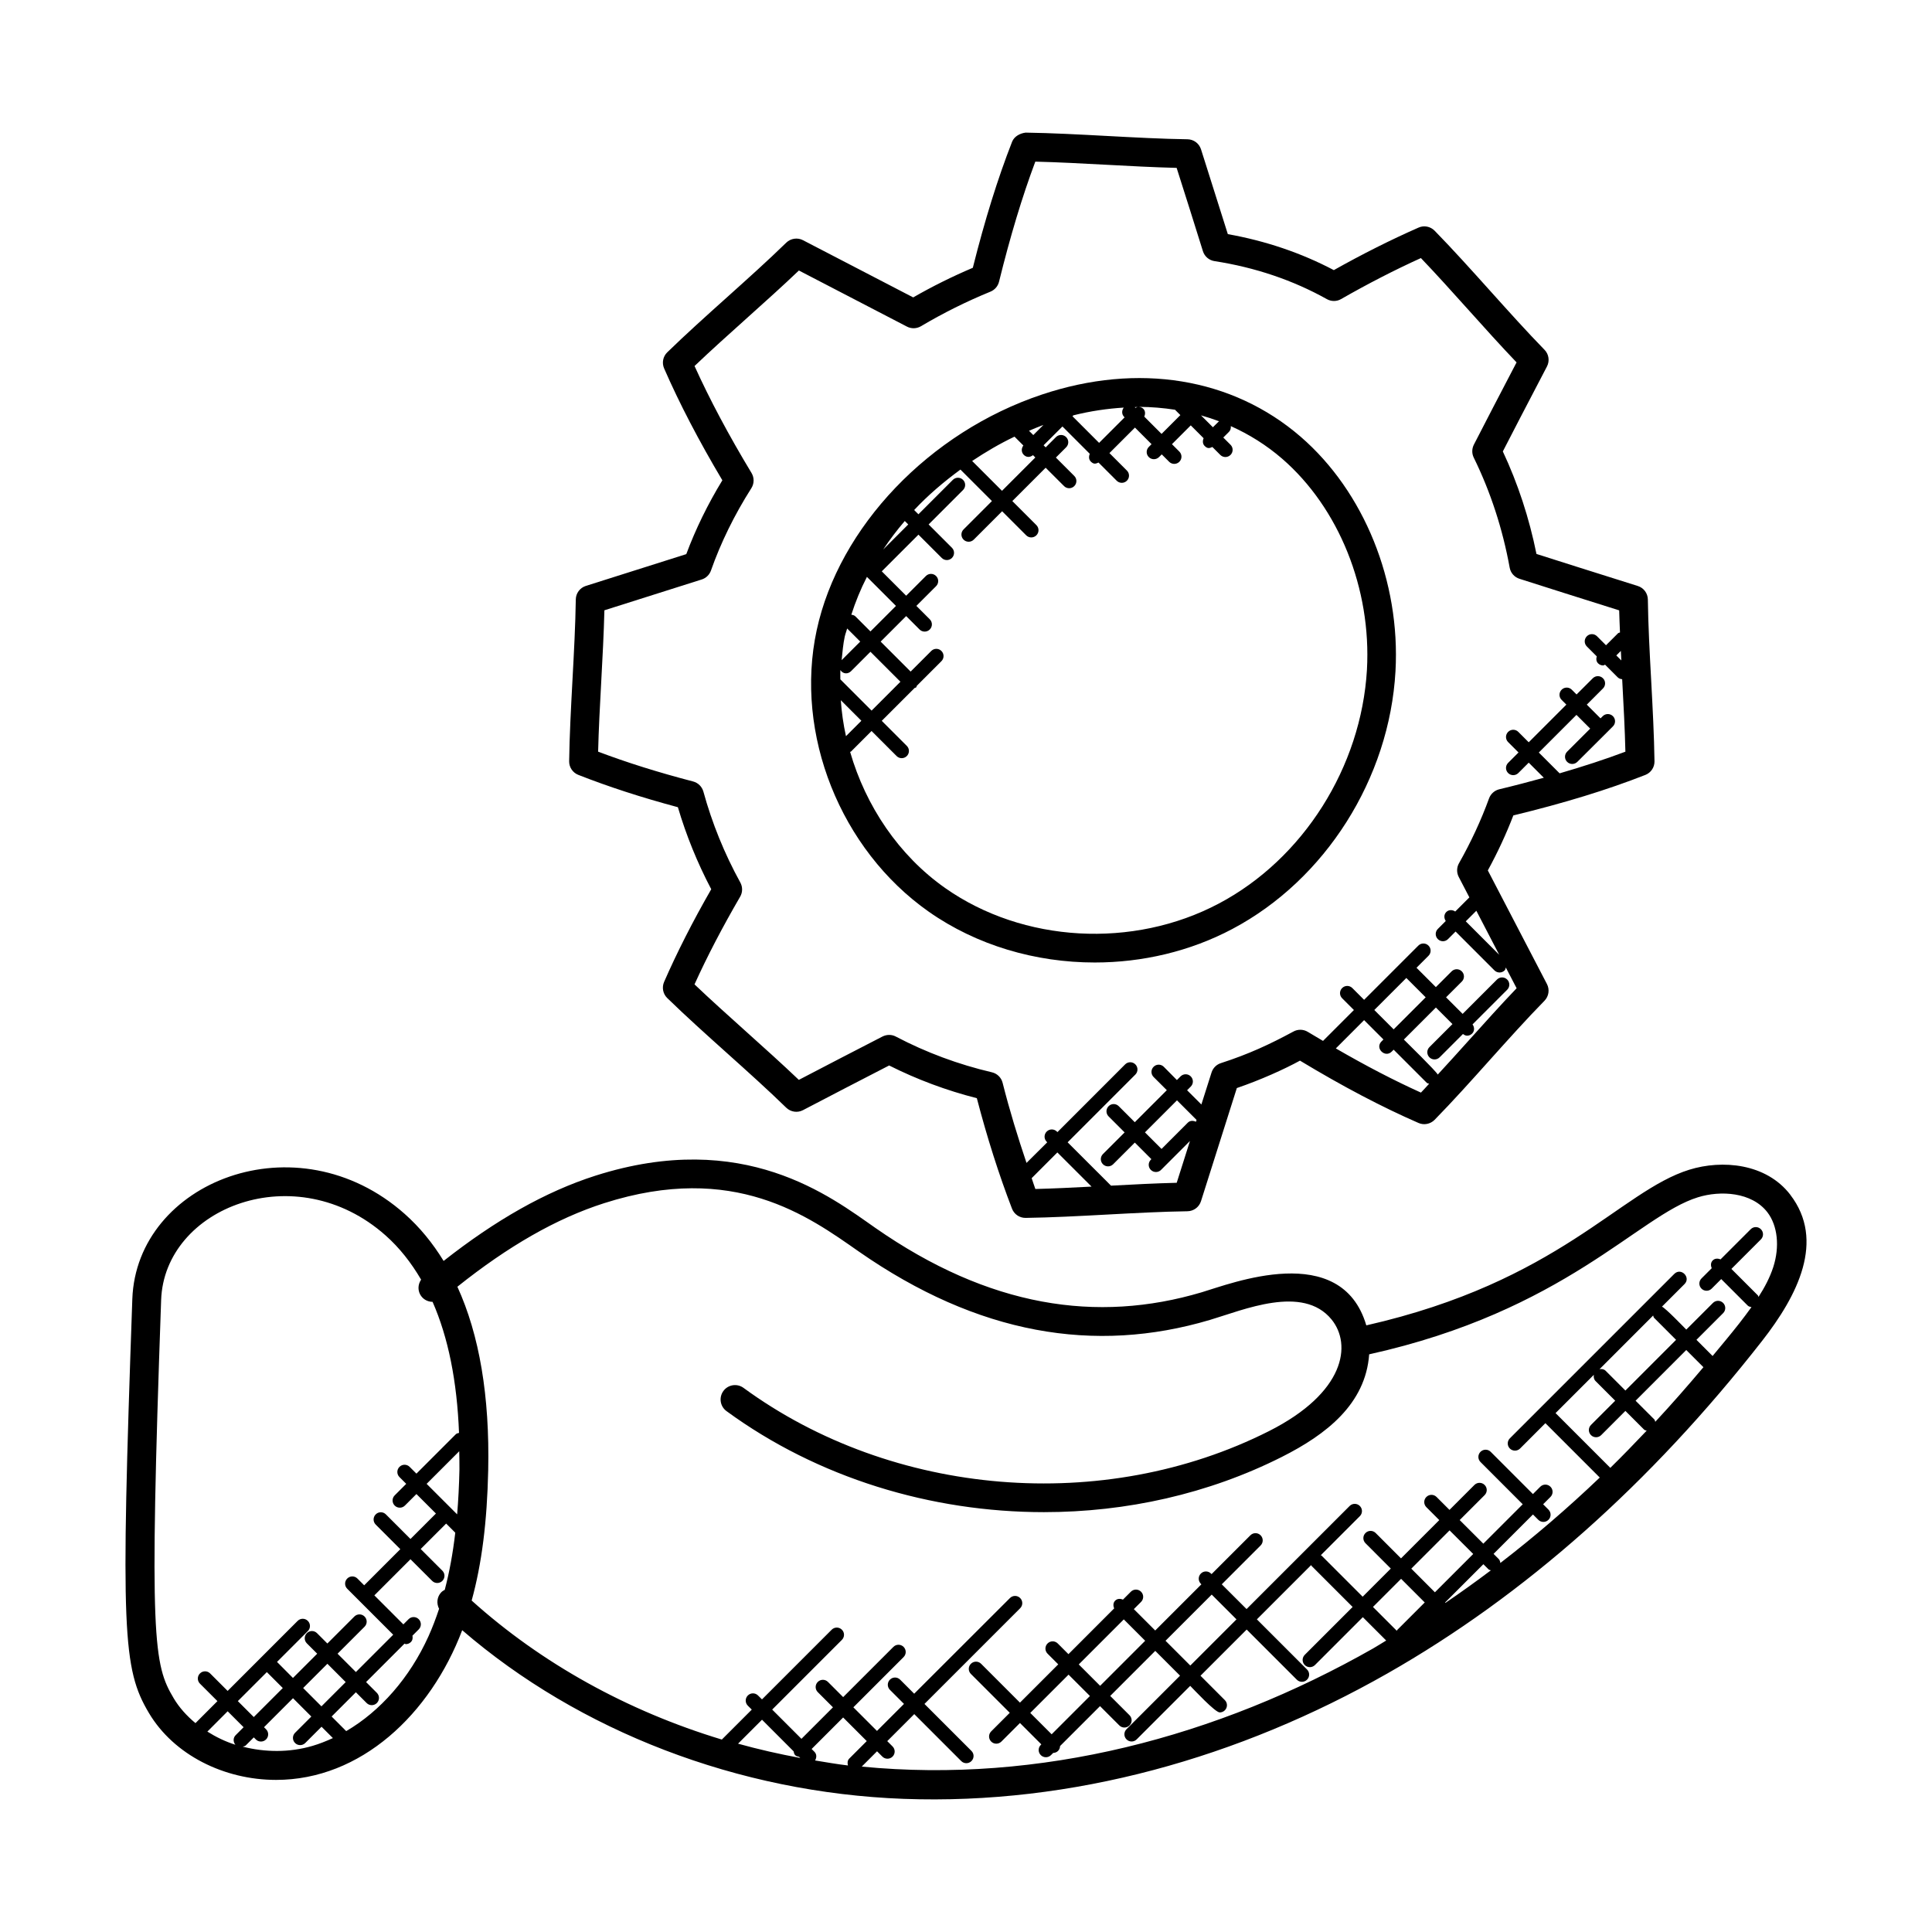
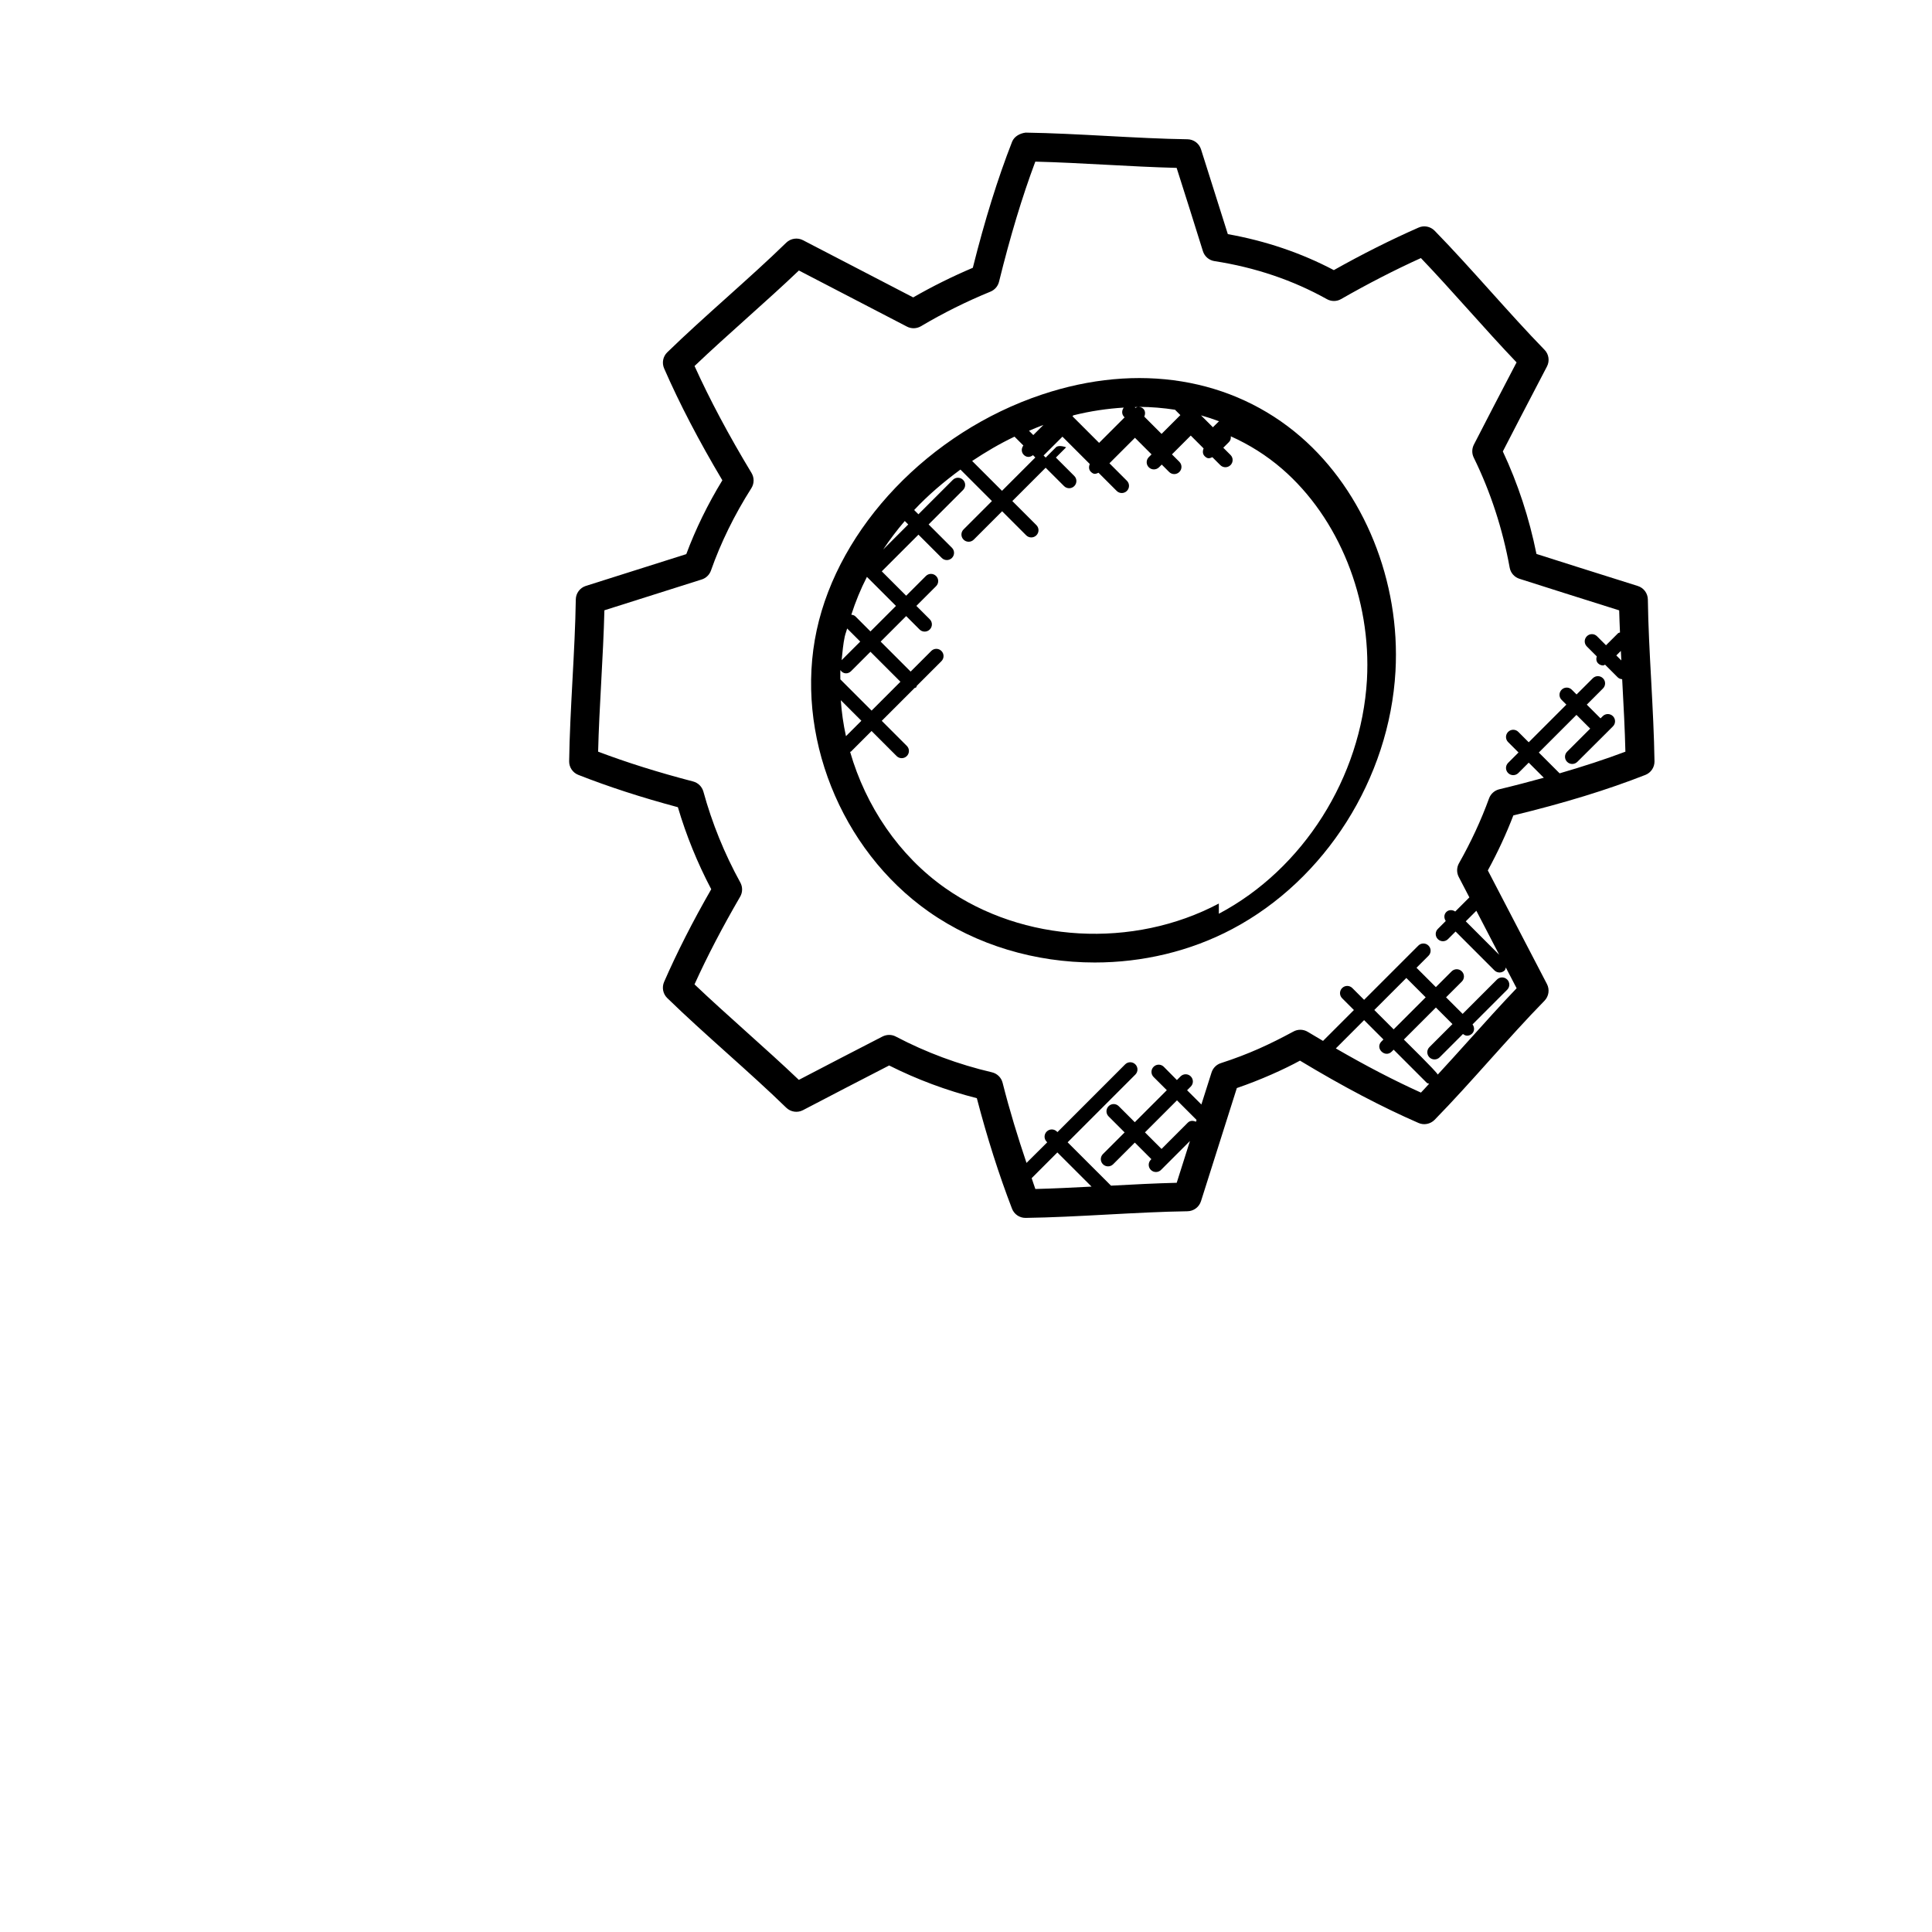
<svg xmlns="http://www.w3.org/2000/svg" fill="#000000" width="800px" height="800px" version="1.1" viewBox="144 144 512 512">
  <g>
-     <path d="m488.69 259.74c-18.074-15.625-43.066-19.719-68.609-11.168-29.777 9.961-53.746 35.055-59.648 62.434-5.93 27.48 6.273 58.152 29.695 74.602 12.703 8.922 28.305 13.465 43.992 13.465 12.586 0 25.234-2.93 36.457-8.879 24.672-13.062 41.648-39.871 43.242-68.32 1.328-23.754-8.297-47.57-25.129-62.133zm-23.258-2.512-3.152-3.152c1.633 0.457 3.246 0.984 4.824 1.586-0.047 0.039-0.113 0.023-0.16 0.07zm-10.039-4.641 1.418 1.418-4.984 4.984-4.582-4.582c0.305-0.703 0.312-1.504-0.258-2.078-0.336-0.336-0.777-0.465-1.215-0.504h0.098c3.25 0.012 6.426 0.285 9.523 0.762zm-27.176 1.723 0.246-0.246c4.512-1.129 8.961-1.777 13.344-2.047-0.559 0.75-0.582 1.777 0.098 2.457l0.129 0.129-6.762 6.762zm16.504-2.418c0.25-0.008 0.504-0.031 0.754-0.031-0.199 0.023-0.367 0.145-0.559 0.23zm-24.199 4.715-2.688 2.688-1.137-1.137c1.27-0.527 2.527-1.074 3.824-1.551zm-7.664 3.109 2.344 2.344c-0.559 0.75-0.582 1.777 0.098 2.465 0.633 0.633 1.52 0.809 2.457 0.098l0.617 0.617-8.832 8.832-7.91-7.91c3.586-2.387 7.305-4.582 11.227-6.445zm-46.035 69.844 5.449 5.449-4.082 4.082c-0.695-3.148-1.148-6.332-1.367-9.531zm-0.121-5.523c0.016-0.824-0.047-1.641 0-2.457 0.809 1.16 2.078 1.039 2.824 0.297l5.152-5.152 7.945 7.945-7.641 7.648zm0.34-5.086c0.223-2.121 0.391-4.25 0.84-6.336h0.008c0.152-0.695 0.441-1.367 0.617-2.055l3.465 3.465zm3.664-11.594c-0.305-0.305-0.703-0.398-1.098-0.449 1.098-3.414 2.457-6.762 4.137-10.031l7.695 7.695-6.762 6.762zm13.07-25.289 0.918 0.918-6.648 6.648c1.738-2.613 3.648-5.133 5.731-7.566zm83.227 101.38c-22.727 12.039-51.863 10.398-72.496-4.09-12.344-8.672-21.082-21.793-25.215-36.098 0.07-0.055 0.168-0.031 0.23-0.09l5.449-5.449 6.641 6.641c0.742 0.742 1.945 0.75 2.703 0 0.75-0.75 0.75-1.953 0-2.695l-6.641-6.641 8.703-8.703c0.129-0.078 0.297-0.055 0.414-0.168 0.113-0.113 0.09-0.281 0.168-0.414l6.527-6.527c0.75-0.75 0.75-1.953 0-2.703s-1.953-0.75-2.695 0l-5.465 5.465-7.945-7.945 6.762-6.762 3.551 3.551c0.742 0.742 1.945 0.75 2.703 0 0.75-0.75 0.75-1.953 0-2.703l-3.551-3.551 5.223-5.223c0.75-0.75 0.75-1.953 0-2.695-0.75-0.75-1.953-0.75-2.703 0l-5.223 5.223-6.465-6.465 9.719-9.719 6.176 6.176c0.742 0.742 1.945 0.75 2.695 0s0.75-1.953 0-2.703l-6.176-6.176 9.121-9.121c0.75-0.75 0.75-1.953 0-2.695-0.75-0.75-1.953-0.75-2.703 0l-9.121 9.121-1.129-1.129c3.672-3.922 7.824-7.465 12.266-10.719l8.344 8.344-7.519 7.519c-0.75 0.75-0.75 1.953 0 2.703 0.742 0.742 1.945 0.75 2.703 0l7.519-7.519 6.375 6.375c0.742 0.742 1.945 0.75 2.703 0 0.75-0.75 0.75-1.953 0-2.703l-6.375-6.375 8.832-8.832 4.879 4.871c0.742 0.742 1.945 0.75 2.703 0 0.75-0.75 0.75-1.953 0-2.695l-4.871-4.871 2.719-2.719c0.75-0.75 0.75-1.953 0-2.703s-1.953-0.75-2.703 0l-2.719 2.719-0.551-0.551 4.992-4.984 7.246 7.246c-0.289 0.695-0.297 1.48 0.266 2.047 0.832 0.832 1.367 0.559 2.047 0.266l4.816 4.816c0.742 0.742 1.945 0.75 2.703 0 0.75-0.75 0.75-1.953 0-2.695l-4.625-4.625 6.762-6.762 4.398 4.398-0.727 0.727c-0.75 0.75-0.75 1.953 0 2.695 0.754 0.754 1.961 0.734 2.703 0l0.727-0.719 1.961 1.961c0.742 0.742 1.945 0.75 2.703 0 0.75-0.75 0.75-1.953 0-2.703l-1.961-1.961 4.984-4.984 3.406 3.406c-0.289 0.695-0.289 1.48 0.273 2.047 0.832 0.832 1.367 0.559 2.047 0.273l2.106 2.106c0.754 0.754 1.961 0.734 2.703 0 0.75-0.75 0.75-1.953 0-2.695l-1.914-1.914 1.504-1.504c0.418-0.418 0.543-0.969 0.488-1.52 4.879 2.184 9.441 5.039 13.574 8.609 15.082 13.055 23.703 34.488 22.504 55.945-1.508 25.809-16.891 50.145-39.25 61.969z" />
+     <path d="m488.69 259.74c-18.074-15.625-43.066-19.719-68.609-11.168-29.777 9.961-53.746 35.055-59.648 62.434-5.93 27.48 6.273 58.152 29.695 74.602 12.703 8.922 28.305 13.465 43.992 13.465 12.586 0 25.234-2.93 36.457-8.879 24.672-13.062 41.648-39.871 43.242-68.32 1.328-23.754-8.297-47.57-25.129-62.133zm-23.258-2.512-3.152-3.152c1.633 0.457 3.246 0.984 4.824 1.586-0.047 0.039-0.113 0.023-0.16 0.07zm-10.039-4.641 1.418 1.418-4.984 4.984-4.582-4.582c0.305-0.703 0.312-1.504-0.258-2.078-0.336-0.336-0.777-0.465-1.215-0.504h0.098c3.25 0.012 6.426 0.285 9.523 0.762zm-27.176 1.723 0.246-0.246c4.512-1.129 8.961-1.777 13.344-2.047-0.559 0.75-0.582 1.777 0.098 2.457l0.129 0.129-6.762 6.762zm16.504-2.418c0.25-0.008 0.504-0.031 0.754-0.031-0.199 0.023-0.367 0.145-0.559 0.23zm-24.199 4.715-2.688 2.688-1.137-1.137c1.27-0.527 2.527-1.074 3.824-1.551zm-7.664 3.109 2.344 2.344c-0.559 0.75-0.582 1.777 0.098 2.465 0.633 0.633 1.52 0.809 2.457 0.098l0.617 0.617-8.832 8.832-7.91-7.91c3.586-2.387 7.305-4.582 11.227-6.445zm-46.035 69.844 5.449 5.449-4.082 4.082c-0.695-3.148-1.148-6.332-1.367-9.531zm-0.121-5.523c0.016-0.824-0.047-1.641 0-2.457 0.809 1.16 2.078 1.039 2.824 0.297l5.152-5.152 7.945 7.945-7.641 7.648zm0.34-5.086c0.223-2.121 0.391-4.25 0.84-6.336h0.008c0.152-0.695 0.441-1.367 0.617-2.055l3.465 3.465zm3.664-11.594c-0.305-0.305-0.703-0.398-1.098-0.449 1.098-3.414 2.457-6.762 4.137-10.031l7.695 7.695-6.762 6.762zm13.07-25.289 0.918 0.918-6.648 6.648c1.738-2.613 3.648-5.133 5.731-7.566zm83.227 101.38c-22.727 12.039-51.863 10.398-72.496-4.09-12.344-8.672-21.082-21.793-25.215-36.098 0.07-0.055 0.168-0.031 0.23-0.09l5.449-5.449 6.641 6.641c0.742 0.742 1.945 0.75 2.703 0 0.75-0.75 0.75-1.953 0-2.695l-6.641-6.641 8.703-8.703c0.129-0.078 0.297-0.055 0.414-0.168 0.113-0.113 0.09-0.281 0.168-0.414l6.527-6.527c0.75-0.75 0.75-1.953 0-2.703s-1.953-0.75-2.695 0l-5.465 5.465-7.945-7.945 6.762-6.762 3.551 3.551c0.742 0.742 1.945 0.75 2.703 0 0.75-0.75 0.75-1.953 0-2.703l-3.551-3.551 5.223-5.223c0.75-0.75 0.75-1.953 0-2.695-0.75-0.75-1.953-0.75-2.703 0l-5.223 5.223-6.465-6.465 9.719-9.719 6.176 6.176c0.742 0.742 1.945 0.75 2.695 0s0.75-1.953 0-2.703l-6.176-6.176 9.121-9.121c0.75-0.75 0.75-1.953 0-2.695-0.75-0.75-1.953-0.75-2.703 0l-9.121 9.121-1.129-1.129c3.672-3.922 7.824-7.465 12.266-10.719l8.344 8.344-7.519 7.519c-0.75 0.75-0.75 1.953 0 2.703 0.742 0.742 1.945 0.75 2.703 0l7.519-7.519 6.375 6.375c0.742 0.742 1.945 0.75 2.703 0 0.75-0.75 0.75-1.953 0-2.703l-6.375-6.375 8.832-8.832 4.879 4.871c0.742 0.742 1.945 0.75 2.703 0 0.75-0.75 0.75-1.953 0-2.695l-4.871-4.871 2.719-2.719s-1.953-0.75-2.703 0l-2.719 2.719-0.551-0.551 4.992-4.984 7.246 7.246c-0.289 0.695-0.297 1.48 0.266 2.047 0.832 0.832 1.367 0.559 2.047 0.266l4.816 4.816c0.742 0.742 1.945 0.75 2.703 0 0.75-0.75 0.75-1.953 0-2.695l-4.625-4.625 6.762-6.762 4.398 4.398-0.727 0.727c-0.75 0.75-0.75 1.953 0 2.695 0.754 0.754 1.961 0.734 2.703 0l0.727-0.719 1.961 1.961c0.742 0.742 1.945 0.75 2.703 0 0.75-0.75 0.75-1.953 0-2.703l-1.961-1.961 4.984-4.984 3.406 3.406c-0.289 0.695-0.289 1.48 0.273 2.047 0.832 0.832 1.367 0.559 2.047 0.273l2.106 2.106c0.754 0.754 1.961 0.734 2.703 0 0.75-0.75 0.75-1.953 0-2.695l-1.914-1.914 1.504-1.504c0.418-0.418 0.543-0.969 0.488-1.52 4.879 2.184 9.441 5.039 13.574 8.609 15.082 13.055 23.703 34.488 22.504 55.945-1.508 25.809-16.891 50.145-39.25 61.969z" />
    <path d="m580.04 349.36c1.48-0.582 2.441-2.016 2.418-3.609-0.098-6.793-0.488-14.129-0.879-21.465-0.398-7.305-0.793-14.617-0.879-21.41-0.023-1.648-1.09-3.09-2.672-3.586l-5.328-1.68c-7.168-2.258-14.359-4.519-21.52-6.809-1.922-9.52-4.914-18.633-8.914-27.168 3.07-5.984 6.191-11.969 9.305-17.93l2.391-4.586c0.762-1.457 0.504-3.25-0.656-4.426-9.266-9.496-19.527-21.746-29.121-31.559-1.121-1.137-2.824-1.465-4.266-0.816-7.375 3.246-14.906 7.031-22.441 11.266-8.617-4.543-18.047-7.742-28.09-9.535-2.062-6.574-4.152-13.152-6.238-19.734l-0.871-2.742c-0.496-1.566-1.938-2.641-3.586-2.664-13.391-0.184-29.199-1.566-42.871-1.762-1.434 0.16-3.023 0.945-3.609 2.426-3.812 9.746-7.215 20.691-10.406 33.395-5.434 2.305-10.734 4.938-15.801 7.848l-29.207-15.16c-1.434-0.754-3.246-0.496-4.426 0.648-9.586 9.359-21.777 19.551-31.551 29.074-1.137 1.113-1.457 2.801-0.824 4.258 4.047 9.273 9.238 19.242 15.434 29.648-3.887 6.375-7.09 12.938-9.559 19.566l-26.617 8.426c-1.566 0.496-2.641 1.938-2.664 3.582-0.191 13.441-1.574 29.312-1.762 42.879-0.023 1.586 0.938 3.023 2.414 3.609 8 3.144 16.656 5.961 26.402 8.574 2.215 7.496 5.184 14.793 8.84 21.734-4.91 8.543-9.098 16.793-12.496 24.57-0.633 1.457-0.305 3.152 0.824 4.258 4.887 4.762 10.375 9.695 15.871 14.625 5.426 4.871 10.855 9.742 15.68 14.449 1.184 1.145 2.977 1.418 4.434 0.648 7.602-3.977 15.199-7.914 22.832-11.84 7.383 3.711 15.176 6.617 23.242 8.672 2.719 10.434 5.856 20.273 9.32 29.281 0.566 1.473 1.984 2.441 3.566 2.441h0.055c13.68-0.191 29.48-1.574 42.871-1.762 1.641-0.023 3.082-1.09 3.586-2.656l9.504-29.992c6.223-2.129 12.496-4.945 16.734-7.266 11.375 6.863 21.68 12.273 31.418 16.52 1.434 0.633 3.137 0.297 4.25-0.824 4.777-4.879 9.703-10.359 14.617-15.848 4.887-5.434 9.762-10.879 14.504-15.711 1.152-1.184 1.426-2.977 0.656-4.441l-15.664-30.105c2.602-4.769 4.879-9.664 6.762-14.578 13.5-3.269 24.965-6.797 34.988-10.734zm-6.367-30.336-1.336-1.328 1.207-1.199c0.035 0.832 0.082 1.688 0.129 2.527zm-156.27 137.2 6.809-6.816 9.062 9.055c-5.062 0.266-10.09 0.512-14.895 0.633-0.344-0.918-0.641-1.941-0.977-2.871zm41.383-14.711-6.969 6.969-4.391-4.391 8.488-8.488 5.184 5.184-0.16 0.496c-0.711-0.348-1.559-0.363-2.152 0.23zm61.777-7.961c-7.098-3.207-14.559-7.082-22.551-11.711l7.488-7.496 5.129 5.129-0.52 0.52c-1.801 1.801 0.945 4.449 2.703 2.703l0.52-0.52 8.77 8.77c0.176 0.176 0.418 0.168 0.633 0.258-0.715 0.785-1.449 1.602-2.172 2.348zm-3.871-30.379 5.129 5.129-8.488 8.488-5.129-5.129zm24.617-6.148-8.863-8.863 2.801-2.801zm-2.695-41.441c-2.106 5.793-4.793 11.574-7.961 17.176-0.641 1.121-0.664 2.496-0.07 3.641l2.816 5.414-3.746 3.746c-0.742-0.496-1.719-0.52-2.375 0.137s-0.633 1.633-0.137 2.375l-2.098 2.098c-0.75 0.75-0.75 1.953 0 2.703 0.754 0.754 1.961 0.742 2.695 0l2.008-2.008 10.297 10.297c0.75 0.742 1.953 0.75 2.703 0 0.215-0.215 0.23-0.504 0.312-0.762l2.863 5.496c-4.199 4.383-8.496 9.176-12.801 13.961-2.711 3.023-5.414 6-8.098 8.914-0.496-0.961-8.199-8.496-8.984-9.281l8.488-8.488 4.391 4.391-6.106 6.106c-0.75 0.75-0.75 1.953 0 2.703 0.742 0.742 1.945 0.75 2.703 0l6.184-6.184c0.328 0.238 0.688 0.449 1.082 0.449 0.488 0 0.977-0.184 1.352-0.559 0.672-0.672 0.648-1.688 0.105-2.434l9.184-9.184c0.75-0.75 0.75-1.953 0-2.703s-1.953-0.75-2.703 0l-9.105 9.105-4.391-4.391 4.176-4.176c0.75-0.75 0.75-1.953 0-2.703s-1.953-0.75-2.703 0l-4.176 4.176-5.129-5.129 3.176-3.176c0.75-0.75 0.75-1.953 0-2.695-0.75-0.75-1.953-0.75-2.695 0l-14.367 14.367-3.121-3.121c-0.75-0.75-1.953-0.75-2.703 0s-0.75 1.953 0 2.703l3.121 3.121-8.184 8.184c-1.344-0.793-2.648-1.551-4.023-2.391-1.176-0.719-2.656-0.75-3.863-0.07-6.266 3.383-11.777 5.953-19.191 8.352-1.176 0.375-2.09 1.297-2.465 2.473l-2.695 8.488-3.785-3.777 0.969-0.969c0.75-0.75 0.75-1.953 0-2.703s-1.953-0.75-2.703 0l-0.969 0.969-3.473-3.512c-0.75-0.75-1.953-0.75-2.703 0s-0.75 1.953 0 2.703l3.504 3.496-8.488 8.488-4.246-4.246c-0.75-0.75-1.953-0.75-2.695 0-0.75 0.75-0.75 1.953 0 2.703l4.246 4.246-5.742 5.734c-0.75 0.75-0.75 1.953 0 2.703 0.742 0.742 1.945 0.75 2.703 0l5.742-5.742 4.391 4.391-0.145 0.145c-0.75 0.75-0.75 1.953 0 2.703 0.742 0.742 1.945 0.75 2.703 0l7.664-7.664-3.512 11.078c-5.594 0.137-11.496 0.441-17.41 0.762l-11.496-11.488 17.945-17.953c0.75-0.75 0.75-1.953 0-2.703s-1.953-0.75-2.703 0l-17.945 17.953-0.145-0.145c-0.75-0.75-1.953-0.75-2.703 0s-0.75 1.953 0 2.703l0.145 0.145-5.492 5.461c-2.281-6.754-4.449-13.777-6.336-21.238-0.352-1.383-1.434-2.449-2.832-2.777-8.887-2.078-17.449-5.258-25.457-9.465-0.551-0.297-1.16-0.441-1.777-0.441-0.594 0-1.199 0.145-1.75 0.418-7.426 3.816-14.801 7.641-22.184 11.496-4.375-4.176-9.145-8.457-13.914-12.742-4.703-4.231-9.41-8.449-13.734-12.566 3.336-7.367 7.398-15.16 12.09-23.223 0.68-1.16 0.695-2.586 0.055-3.762-4.207-7.633-7.496-15.746-9.793-24.105-0.367-1.312-1.406-2.336-2.719-2.68-9.305-2.426-17.57-5.023-25.176-7.902 0.281-11.77 1.359-25.152 1.664-37.465l25.801-8.168c1.137-0.359 2.047-1.246 2.441-2.375 2.602-7.391 6.207-14.734 10.703-21.816 0.777-1.223 0.793-2.777 0.047-4.023-6.008-9.945-11.082-19.465-15.105-28.352 8.727-8.32 19.062-17.105 27.656-25.312l28.641 14.871c1.168 0.609 2.574 0.566 3.711-0.105 5.848-3.473 12.047-6.559 18.426-9.168 1.121-0.465 1.969-1.434 2.258-2.617 2.984-12.09 6.137-22.543 9.617-31.832 11.984 0.289 25.289 1.352 37.449 1.656l0.047 0.137c2.328 7.305 4.648 14.625 6.922 21.938 0.434 1.391 1.625 2.414 3.062 2.633 10.777 1.664 20.809 5.055 29.793 10.078 1.176 0.656 2.609 0.648 3.754-0.016 7.098-4.062 14.199-7.711 21.16-10.871 8.09 8.441 16.832 18.727 25.352 27.648l-1.121 2.144c-3.414 6.535-6.832 13.098-10.199 19.664-0.543 1.078-0.559 2.344-0.031 3.418 4.449 9.062 7.656 18.879 9.527 29.176 0.25 1.391 1.25 2.519 2.594 2.945 7.887 2.527 15.809 5.023 23.711 7.512l2.711 0.855c0.047 1.91 0.137 3.894 0.215 5.856-0.168 0.09-0.375 0.07-0.52 0.215l-3.184 3.176-2.383-2.383c-0.75-0.75-1.953-0.75-2.695 0-0.75 0.75-0.75 1.953 0 2.703l2.625 2.625c-0.191 0.648-0.16 1.336 0.352 1.848 0.375 0.375 0.855 0.559 1.352 0.559 0.176 0 0.32-0.152 0.496-0.207l3.375 3.375c0.32 0.32 0.742 0.434 1.16 0.48 0.016 0.238 0.023 0.465 0.039 0.695 0.336 6.289 0.68 12.574 0.816 18.512-5.336 2.008-11.16 3.91-17.434 5.734l-5.512-5.512 9.977-9.977 3.641 3.641-6.113 6.106c-0.75 0.75-0.75 1.953 0 2.703 0.754 0.754 1.961 0.734 2.703 0l7.461-7.43c0.016-0.016 0.039-0.008 0.055-0.023s0.008-0.039 0.023-0.055l1.895-1.895c0.75-0.75 0.75-1.953 0-2.703-0.75-0.742-1.953-0.754-2.703 0l-0.582 0.582-3.641-3.641 4.289-4.289c0.75-0.75 0.75-1.953 0-2.695-0.75-0.75-1.953-0.75-2.703 0l-4.297 4.289-1.258-1.258c-0.75-0.75-1.953-0.75-2.703 0s-0.75 1.953 0 2.695l1.258 1.258-9.977 9.977-2.754-2.754c-0.75-0.75-1.953-0.75-2.703 0s-0.75 1.953 0 2.703l2.754 2.754-2.754 2.754c-0.75 0.75-0.75 1.953 0 2.695 0.742 0.742 1.945 0.75 2.703 0l2.754-2.754 4 4c-3.777 1.039-7.672 2.07-11.824 3.062-1.234 0.305-2.25 1.211-2.688 2.41z" />
-     <path d="m618.45 460.62c-6.391-8.336-18.055-9.336-26.77-6.633-18.375 5.711-34.449 29.633-85.594 41.25-6.672-22.648-35.961-11.023-43.617-8.77-27.785 8.258-56.367 3.945-86.512-17.074-11.719-8.168-34.832-26.359-74.168-13.824-13.238 4.231-26.473 11.777-40.227 22.594-2.91-4.754-6.328-8.93-10.305-12.457-28.566-25.359-71.09-8.578-72.191 22.559-3.113 88.109-2.57 97.977 4.398 109.7 6.594 11.082 19.895 17.727 33.695 17.727 22.473 0 40.887-17.406 49.328-39.672 31.023 26.777 73.137 43.066 116.96 44.695 44.73 1.656 89.016-10.922 128.23-33.234 36.32-20.664 69.715-50.297 99.258-88.082 9.477-12.109 16.828-26.621 7.508-38.773zm-428.42 133.43c-5.312-8.914-6.527-15.242-3.328-105.53 0.855-24.535 35.703-38.25 59.488-17.113 3.664 3.25 6.769 7.191 9.41 11.711-1.727 2.543-0.031 5.832 3.039 5.887 4.144 9.418 6.481 21.031 7.008 34.73-0.297 0.082-0.609 0.113-0.848 0.352l-10.441 10.441-1.793-1.793c-0.75-0.75-1.953-0.75-2.703 0s-0.75 1.953 0 2.703l1.793 1.793-3.055 3.055c-0.75 0.75-0.75 1.953 0 2.703 0.375 0.375 0.855 0.559 1.352 0.559 0.496 0 0.977-0.184 1.352-0.559l3.055-3.055 5.168 5.168-6.742 6.742-6.519-6.519c-0.75-0.75-1.953-0.75-2.695 0-0.75 0.75-0.75 1.953 0 2.703l6.519 6.519-9.574 9.574-1.793-1.793c-0.75-0.75-1.953-0.75-2.703 0s-0.75 1.953 0 2.703l12.184 12.184-9.887 9.887-4.856-4.856 7.152-7.152c0.75-0.75 0.75-1.953 0-2.703s-1.953-0.75-2.703 0l-7.152 7.152-2.742-2.742c-0.75-0.75-1.953-0.75-2.695 0-0.75 0.75-0.75 1.953 0 2.703l2.742 2.742-6.426 6.426-4.223-4.25 8.168-8.168c0.75-0.75 0.75-1.953 0-2.703s-1.953-0.75-2.703 0l-18.551 18.559-4.633-4.633c-0.75-0.75-1.953-0.75-2.703 0s-0.75 1.953 0 2.703l4.633 4.633-5.824 5.832c-2.273-1.902-4.273-4.078-5.769-6.594zm67.031-56.816 8.641-8.641c0.016 1.617 0.082 3.16 0.055 4.832-0.09 4.231-0.297 8.152-0.609 11.895zm-21.449 52.539-6.426 6.426-4.848-4.856 6.426-6.426zm-29.238 16.605c-2.664-0.848-5.129-2.047-7.418-3.488l5.375-5.383 4.223 4.223-2.106 2.113c-0.707 0.703-0.684 1.785-0.074 2.535zm0.656-11.566 7.688-7.688 4.223 4.223-7.688 7.688zm19.766 11.871c-6.152 1.801-12.578 1.703-18.473 0.199 0.281-0.09 0.594-0.113 0.824-0.344l2.113-2.113 0.543 0.543c0.375 0.375 0.855 0.559 1.352 0.559 0.488 0 0.977-0.184 1.352-0.559 0.75-0.75 0.75-1.953 0-2.695l-0.543-0.543 7.688-7.688 4.856 4.856-4.312 4.312c-0.75 0.75-0.75 1.953 0 2.703 0.375 0.375 0.855 0.559 1.352 0.559 0.488 0 0.977-0.184 1.352-0.559l4.312-4.312 3.008 3.008c-1.797 0.82-3.59 1.539-5.422 2.074zm8.953-3.918-3.863-3.871 6.426-6.426 2.856 2.856c0.375 0.375 0.855 0.559 1.352 0.559 0.488 0 0.977-0.184 1.352-0.559 0.75-0.75 0.75-1.953 0-2.703l-2.856-2.856 10.184-10.184c0.121 0.023 0.215 0.137 0.336 0.137 0.488 0 0.977-0.184 1.352-0.559 0.465-0.465 0.535-1.082 0.418-1.688l1.664-1.664c0.75-0.75 0.75-1.953 0-2.703s-1.953-0.75-2.695 0l-1.375 1.375-7.688-7.688 9.574-9.574 5.742 5.734c0.375 0.375 0.855 0.559 1.352 0.559 0.488 0 0.977-0.184 1.352-0.559 0.75-0.75 0.75-1.953 0-2.703l-5.742-5.742 6.746-6.742 2.418 2.418c-0.641 5.504-1.566 10.512-2.785 15.137-0.328 0.184-0.664 0.375-0.938 0.664-1.145 1.215-1.297 2.961-0.566 4.367-0.84 2.527-1.762 4.969-2.816 7.305-4.965 10.98-12.773 19.836-21.797 25.109zm132.97 9.102c-2.93-0.344-5.816-0.855-8.719-1.328 0.449-0.734 0.473-1.664-0.168-2.297l-0.742-0.742 8.352-8.352 6.258 6.258-4.625 4.625c-0.508 0.508-0.535 1.191-0.355 1.836zm-14.402-3.742c0.07 0.367 0.145 0.742 0.426 1.023s0.656 0.359 1.023 0.426l0.305 0.305c-5.574-1.031-11.07-2.281-16.48-3.785l6.352-6.352zm184.16-48.234c0.176 0.176 0.414 0.168 0.625 0.258-3.969 2.992-7.984 5.871-12.039 8.625l-0.098-0.098 10.145-10.145zm-14.211 6.082-6.258-6.266 10.145-10.145 6.266 6.258zm-2.695 2.695-7.312 7.312c-0.055 0.055-0.039 0.145-0.082 0.207l-6.328-6.328 7.457-7.457zm49.18-35.672-14.512-14.512 10.152-10.152c-0.098 0.586-0.016 1.191 0.434 1.648l5.223 5.223-6.418 6.418c-0.75 0.75-0.75 1.953 0 2.703 0.742 0.742 1.945 0.75 2.703 0l6.414-6.418 4.953 4.953c0.191 0.191 0.449 0.191 0.688 0.281-3.184 3.352-6.383 6.672-9.637 9.855zm11.352-40.371c0.09 0.215 0.082 0.457 0.258 0.625l5.816 5.824-13.426 13.434-5.223-5.223c-0.457-0.457-1.055-0.535-1.641-0.434zm0.301 27.531-4.953-4.953 13.426-13.434 4.551 4.551c-4.191 4.969-8.434 9.824-12.762 14.473-0.094-0.215-0.086-0.461-0.262-0.637zm15.449-16.809-4.273-4.281 7.07-7.07c0.75-0.75 0.75-1.953 0-2.703s-1.953-0.75-2.703 0l-7.062 7.062c-0.816-0.816-5.465-5.656-6.449-6.082l5.977-5.977c1.77-1.77-0.91-4.488-2.703-2.703l-43.578 43.578c-0.75 0.75-0.75 1.953 0 2.703 0.742 0.742 1.945 0.75 2.703 0l6.711-6.719 14.41 14.41c-8.543 8.16-17.336 15.695-26.344 22.641-0.062-0.375-0.145-0.754-0.434-1.047l-1.367-1.367 10.441-10.441 1.414 1.414c0.742 0.742 1.945 0.75 2.695 0s0.75-1.953 0-2.703l-1.414-1.414 1.945-1.945c0.75-0.75 0.75-1.953 0-2.703s-1.953-0.75-2.703 0l-1.945 1.945-11.191-11.199c-0.742-0.742-1.945-0.75-2.703 0-0.75 0.75-0.75 1.953 0 2.703l11.191 11.199-10.441 10.441-6.266-6.258 6.609-6.609c0.75-0.75 0.75-1.953 0-2.695-0.75-0.75-1.953-0.75-2.703 0l-6.609 6.609-3.426-3.426c-0.754-0.754-1.961-0.742-2.703 0-0.75 0.75-0.75 1.953 0 2.703l3.426 3.426-10.145 10.145-6.711-6.719c-0.75-0.75-1.953-0.75-2.703 0s-0.75 1.953 0 2.703l6.711 6.719-7.457 7.457-10.902-10.902c-0.055-0.055-0.145-0.039-0.207-0.082l10.359-10.359c0.75-0.75 0.75-1.953 0-2.703s-1.953-0.75-2.703 0l-27.32 27.32-6.566-6.559 10.289-10.289c0.75-0.75 0.75-1.953 0-2.703s-1.953-0.75-2.703 0l-10.289 10.289-0.145-0.145c-0.75-0.75-1.953-0.75-2.695 0-0.75 0.75-0.75 1.953 0 2.703l0.145 0.145-12.238 12.238-5.664-5.664 1.91-1.91c0.75-0.75 0.75-1.953 0-2.703s-1.953-0.75-2.703 0l-2.098 2.098c-0.695-0.297-1.488-0.297-2.055 0.266-0.566 0.566-0.566 1.359-0.266 2.055l-12.121 12.129-2.832-2.832c-0.75-0.75-1.953-0.75-2.703 0s-0.75 1.953 0 2.703l2.832 2.832-10.145 10.145-10.297-10.297c-0.75-0.75-1.953-0.75-2.703 0s-0.75 1.953 0 2.695l10.297 10.297-4.922 4.922c-0.75 0.75-0.75 1.953 0 2.703 0.742 0.742 1.945 0.75 2.703 0l4.922-4.922 5.664 5.664-0.145 0.145c-0.75 0.75-0.75 1.953 0 2.703 0.742 0.742 1.945 0.75 2.703 0l0.582-0.582c0.473-0.016 0.938-0.176 1.289-0.535 0.359-0.359 0.52-0.824 0.535-1.289l10.586-10.578 5.113 5.113c0.742 0.742 1.945 0.75 2.703 0 0.75-0.75 0.75-1.953 0-2.703l-5.113-5.113 11.938-11.938 6.566 6.566-14.184 14.184c-0.75 0.75-0.75 1.953 0 2.703 0.742 0.742 1.945 0.75 2.695 0l14.184-14.184c0.961 0.961 6.594 7.039 7.824 7.039 0.488 0 0.977-0.184 1.352-0.559 0.75-0.75 0.75-1.953 0-2.703l-6.449-6.461 12.238-12.238 13.289 13.289c0.742 0.742 1.945 0.75 2.703 0 0.75-0.75 0.75-1.953 0-2.703l-13.289-13.289 14.391-14.391c0.047 0.062 0.031 0.145 0.082 0.207l10.902 10.902-12.688 12.688c-0.75 0.75-0.75 1.953 0 2.703 0.742 0.742 1.945 0.75 2.703 0l12.688-12.688 6.191 6.191c-1.152 0.68-2.281 1.426-3.434 2.082-41.336 23.512-88.305 35.914-135.55 31.328l4.055-4.055 1.406 1.406c0.742 0.742 1.945 0.75 2.703 0 0.75-0.75 0.75-1.953 0-2.695l-1.406-1.406 7.16-7.16 12.449 12.449c0.742 0.742 1.945 0.75 2.703 0 0.75-0.75 0.75-1.953 0-2.695l-12.449-12.449 25.359-25.359c0.75-0.75 0.75-1.953 0-2.703s-1.953-0.75-2.703 0l-25.379 25.352-3.727-3.727c-0.75-0.75-1.953-0.75-2.703 0s-0.75 1.953 0 2.703l3.727 3.727-7.16 7.16-6.258-6.258 13.312-13.312c0.75-0.75 0.75-1.953 0-2.703s-1.953-0.75-2.703 0l-13.312 13.312-4.023-4.023c-0.75-0.75-1.953-0.75-2.703 0s-0.75 1.953 0 2.703l4.023 4.023-8.352 8.352-7.754-7.754 18.473-18.473c0.75-0.75 0.75-1.953 0-2.695-0.75-0.75-1.953-0.75-2.703 0l-18.473 18.473-1.047-1.039c-0.75-0.75-1.953-0.75-2.703 0s-0.75 1.953 0 2.703l1.047 1.039-7.938 7.938c-25.016-7.566-47.84-20.215-66.297-36.84 2.68-9.734 4.09-20.855 4.383-34.562 0.414-19.594-2.336-35.84-8.168-48.602 13.418-10.711 26.207-18.09 38.898-22.145 34.449-11.008 54.191 3.527 67.473 12.809 31.594 22.008 62.504 27.191 93.043 18.137 8.855-2.625 24.648-9.465 32.258-0.113 5.359 6.586 3.688 19.344-16.609 29.586-43.73 22.062-99.691 17.457-139.24-11.473-1.695-1.238-4.082-0.871-5.328 0.824-1.246 1.703-0.879 4.09 0.824 5.336 24.184 17.695 54.176 26.777 84.121 26.777 21.801 0 43.586-4.816 63.074-14.648 11.754-5.922 22.168-14.008 23.121-27.176 51.938-11.512 71.344-36.727 87.098-41.609 5.977-1.871 14.305-1.414 18.449 3.984 2.695 3.527 3.289 9.082 1.543 14.504-0.902 2.769-2.281 5.383-3.914 7.914-0.078-0.129-0.055-0.297-0.168-0.414l-7.016-7.016 7.816-7.816c0.75-0.75 0.75-1.953 0-2.703s-1.953-0.75-2.695 0l-8 8c-0.695-0.297-1.488-0.305-2.062 0.266-0.574 0.574-0.566 1.367-0.266 2.062l-2.719 2.719c-0.75 0.75-0.75 1.953 0 2.703 0.742 0.742 1.945 0.75 2.695 0l2.535-2.535 7.016 7.016c0.273 0.273 0.648 0.344 1 0.414-1.039 1.434-2.113 2.871-3.231 4.305-2.316 2.949-4.695 5.781-7.07 8.645zm-126.17 69.801-12.238 12.238-6.566-6.566 12.238-12.238zm-48.984 30.457-5.664-5.664 10.145-10.145 5.664 5.664zm7.184-18.512 11.938-11.938 5.664 5.664-11.938 11.938z" />
  </g>
</svg>